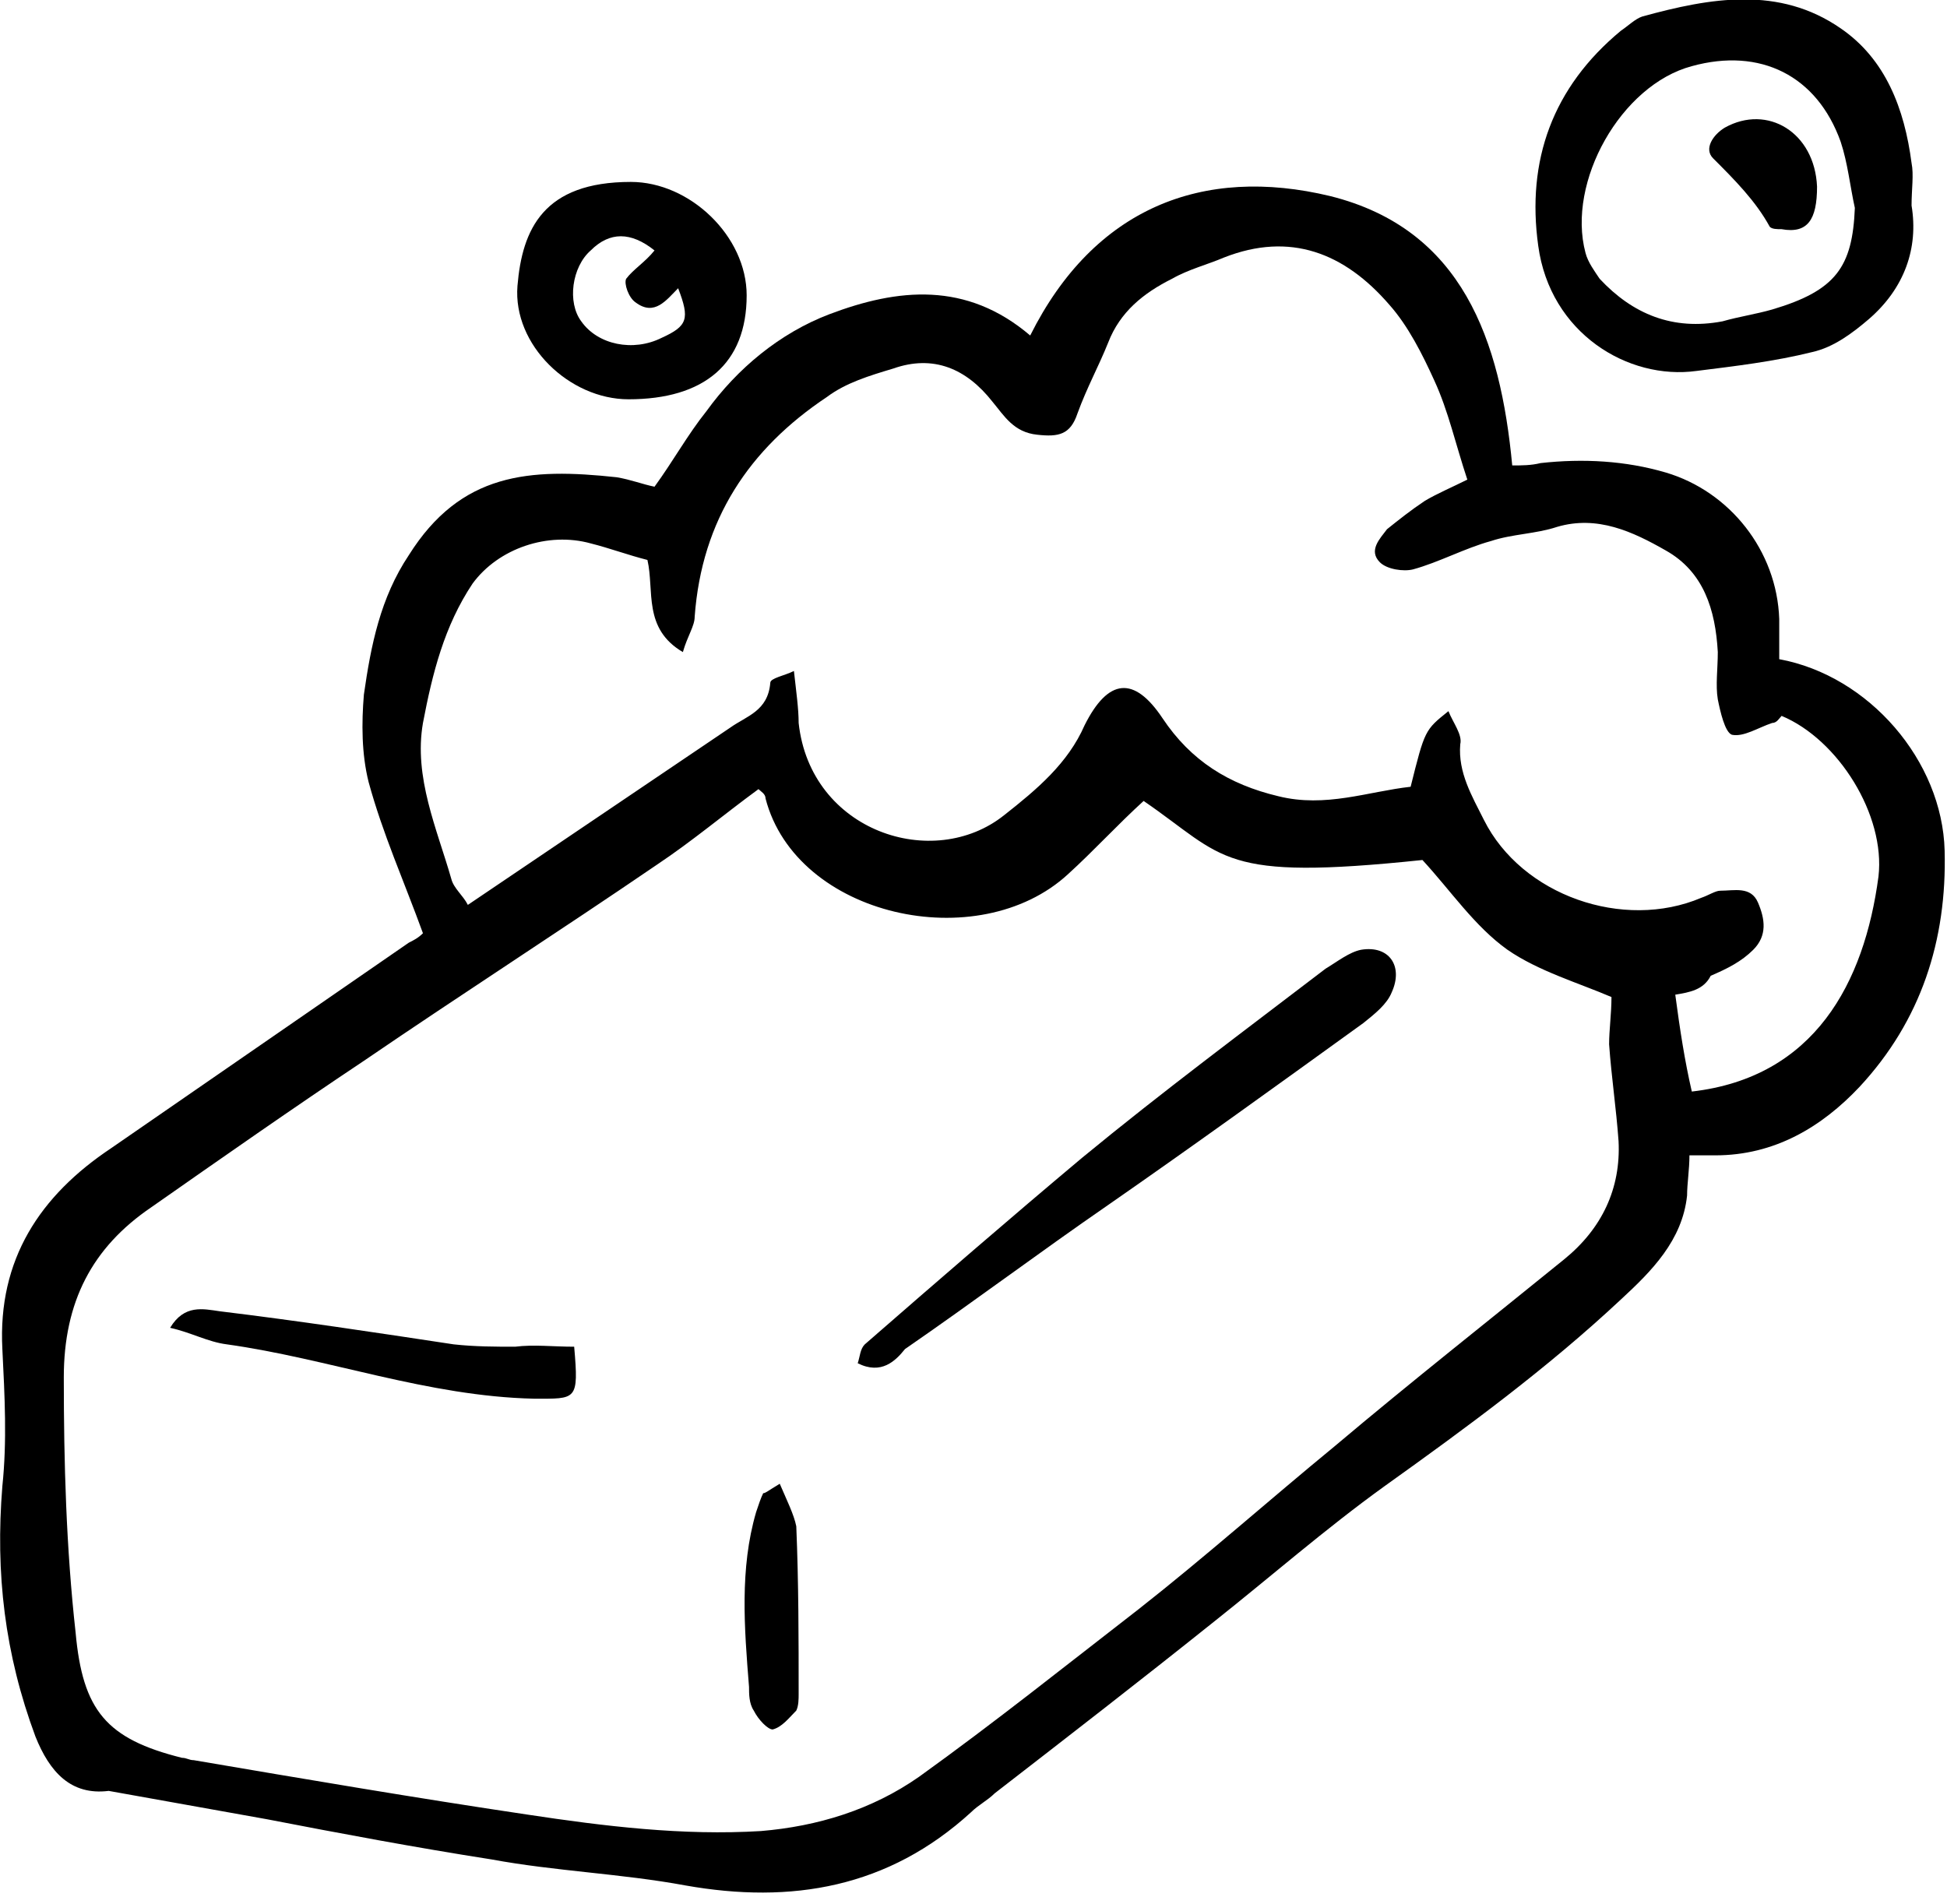
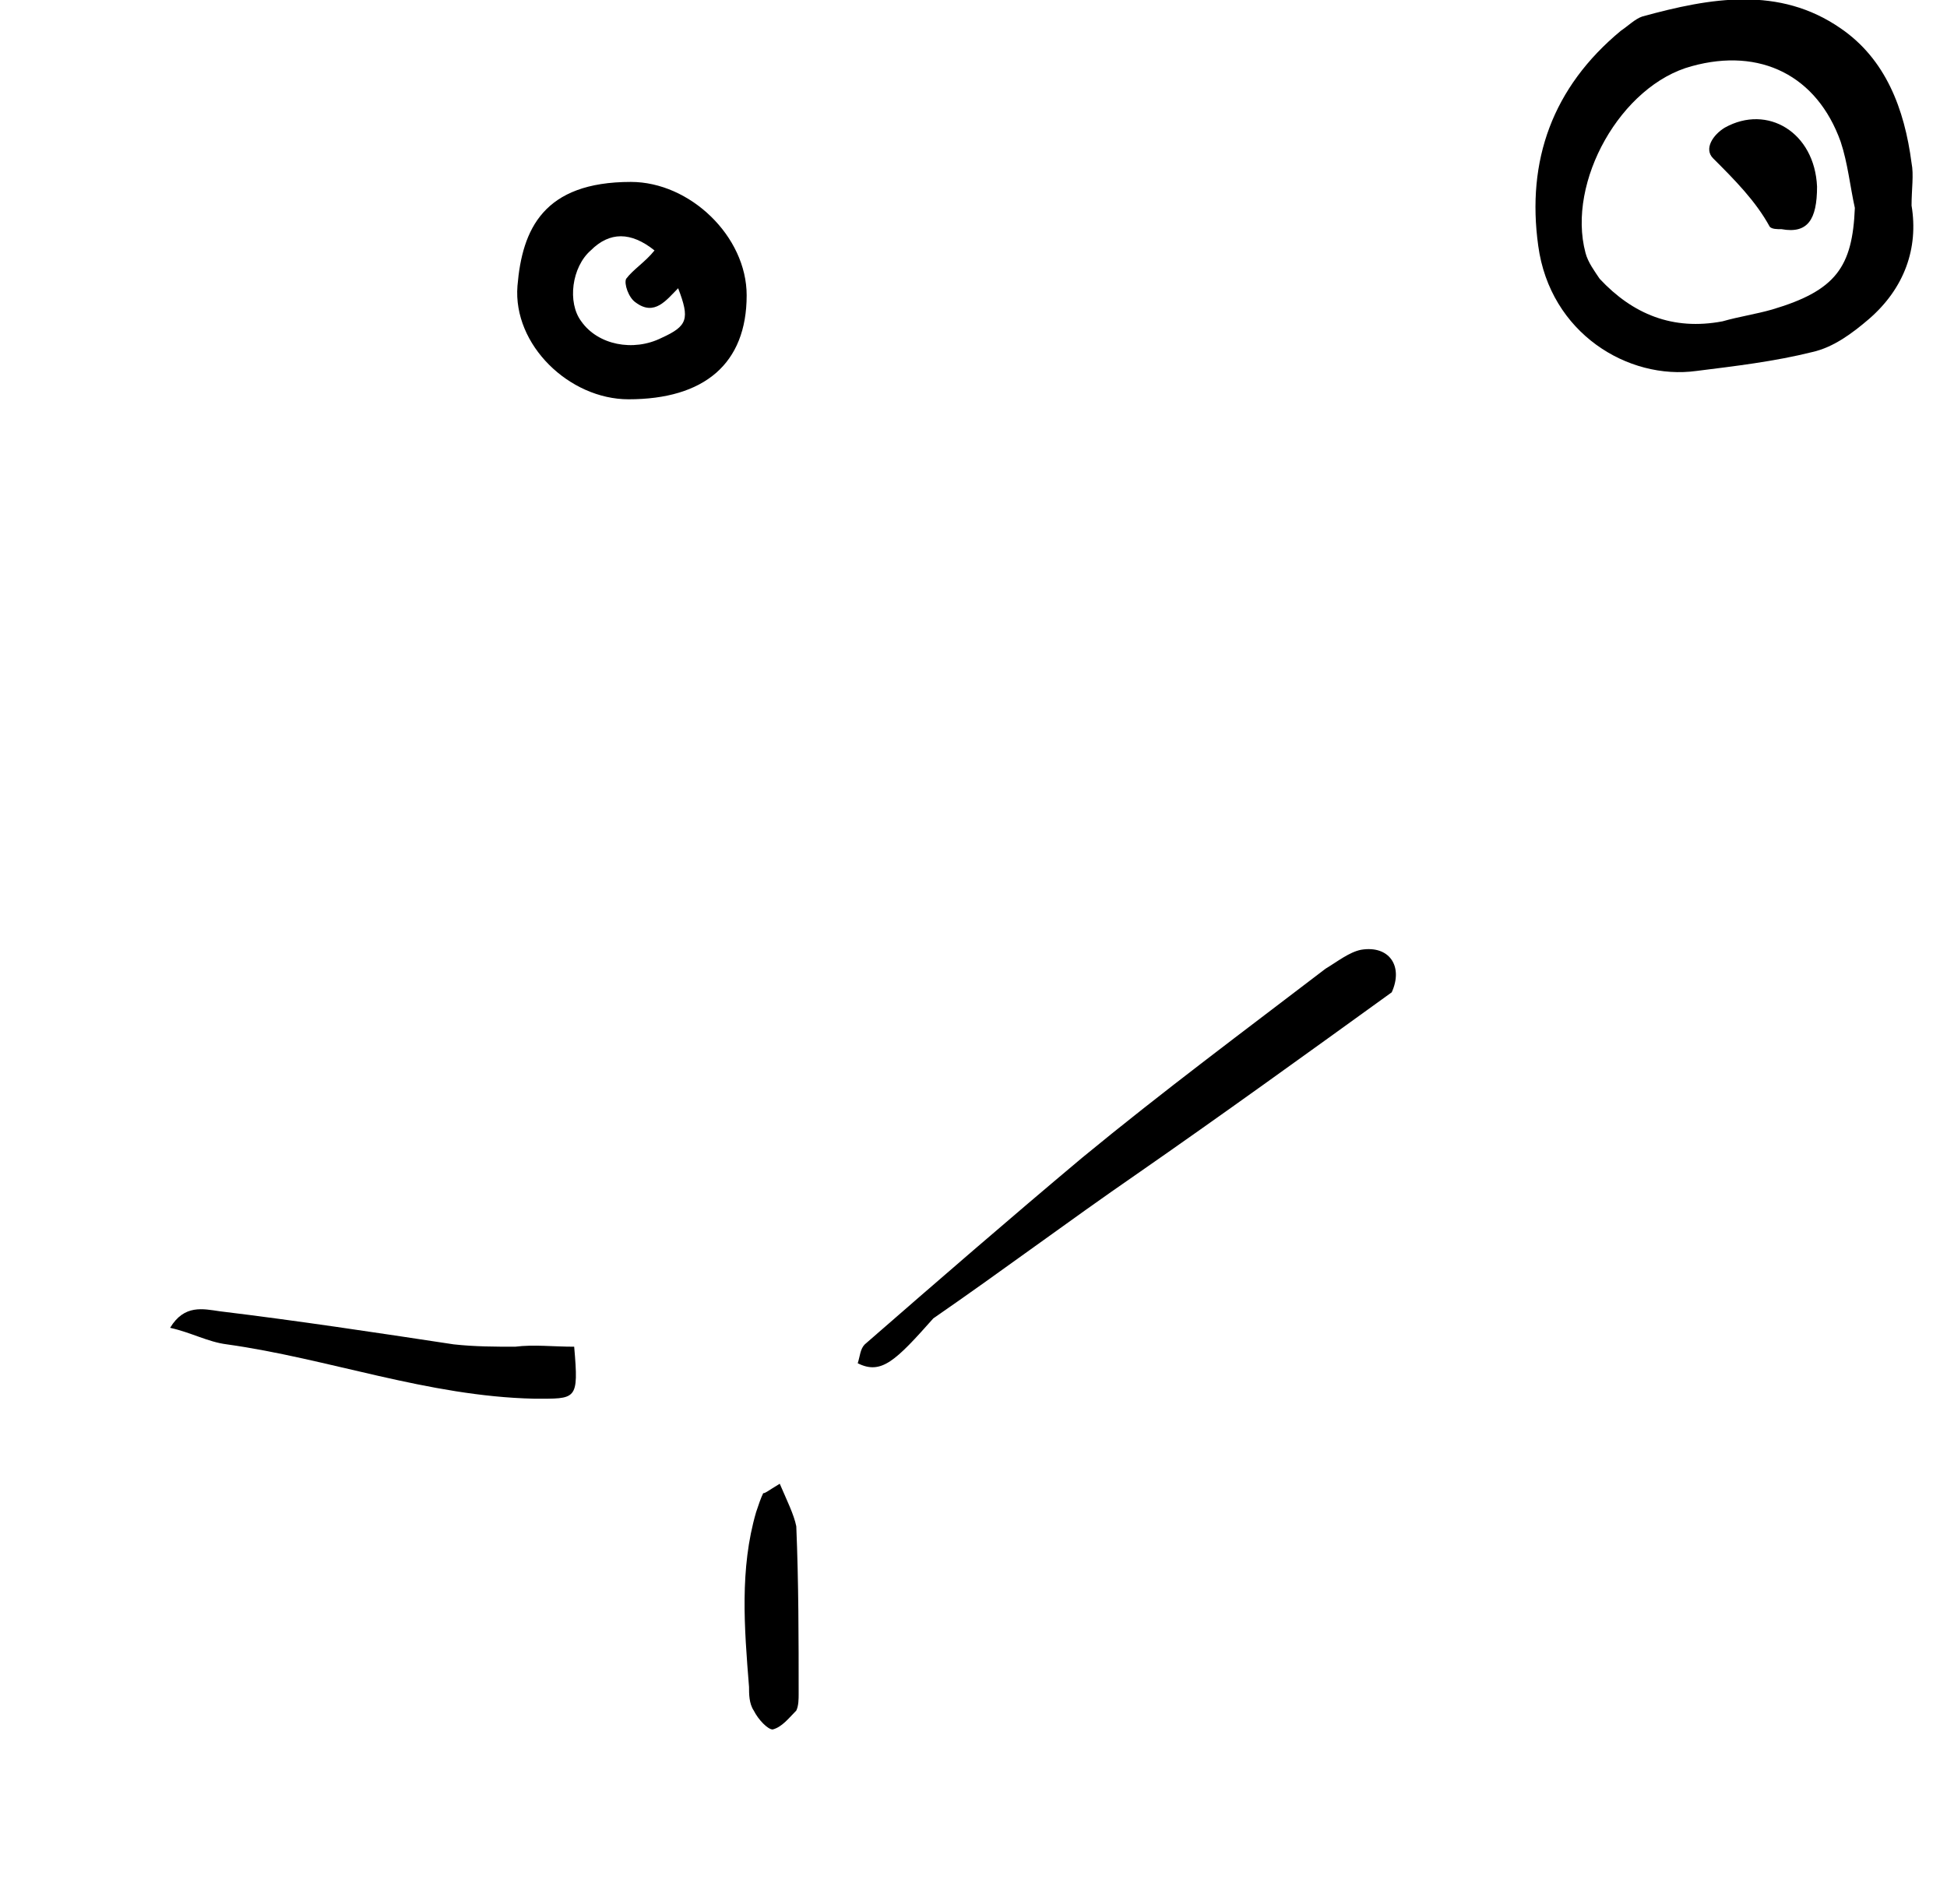
<svg xmlns="http://www.w3.org/2000/svg" version="1.1" id="Ebene_1" x="0px" y="0px" viewBox="0 0 82.4 80.6" style="enable-background:new 0 0 82.4 80.6;" xml:space="preserve">
  <g id="Ebene_1_00000090975370037352974810000002078463681573403800_">
    <g id="Ebene_2_00000018956510883133292610000013607452395564934835_">
	</g>
    <g id="Ebene_4">
	</g>
    <g id="Ebene_6">
	</g>
  </g>
-   <path d="M17.9,39.5c-0.8-2.2-1.7-4.2-2.3-6.4c-0.3-1.2-0.3-2.5-0.2-3.7c0.3-2.1,0.7-4.1,1.9-5.9c2.2-3.5,5.1-3.7,8.8-3.3  c0.6,0.1,1.1,0.3,1.6,0.4c0.8-1.1,1.4-2.2,2.2-3.2c1.3-1.8,3.1-3.3,5.2-4.1c2.9-1.1,5.8-1.4,8.5,0.9c2.7-5.4,7.3-7.2,12.7-5.9  c5.6,1.4,7.2,6.1,7.7,11.4c0.4,0,0.8,0,1.2-0.1c1.8-0.2,3.6-0.1,5.3,0.4c2.7,0.8,4.7,3.3,4.8,6.2c0,0.6,0,1.2,0,1.7  c3.8,0.7,6.9,4.3,7,8.1c0.1,3.8-1,7.2-3.6,10c-1.6,1.7-3.6,2.9-6.1,2.9c-0.3,0-0.7,0-1.1,0c0,0.6-0.1,1.2-0.1,1.7  c-0.2,1.9-1.5,3.2-2.8,4.4c-3.1,2.9-6.5,5.4-10,7.9c-2.5,1.8-4.9,3.9-7.3,5.8c-3,2.4-6.1,4.8-9.2,7.2c-0.3,0.3-0.7,0.5-1,0.8  c-3.5,3.2-7.6,3.9-12.1,3.1c-2.7-0.5-5.5-0.6-8.2-1.1c-3.2-0.5-6.4-1.1-9.5-1.7c-2.2-0.4-4.5-0.8-6.7-1.2C3,76,2.1,75,1.5,73.5  C0.2,70-0.2,66.6,0.1,62.9c0.2-1.9,0.1-3.8,0-5.8c-0.2-3.8,1.6-6.5,4.6-8.5c4.2-2.9,8.4-5.8,12.6-8.7C17.5,39.8,17.7,39.7,17.9,39.5  z M48.4,33.9c-1.1,1-2.1,2.1-3.2,3.1c-3.8,3.5-11.5,1.8-12.8-3.2c0-0.2-0.2-0.3-0.3-0.4c-1.5,1.1-2.8,2.2-4.3,3.2  c-4.1,2.8-8.3,5.5-12.4,8.3c-3,2-6,4.1-9,6.2c-2.5,1.7-3.7,4-3.7,7.2c0,3.6,0.1,7.2,0.5,10.8c0.3,3.3,1.3,4.5,4.5,5.3  c0.2,0,0.3,0.1,0.5,0.1c4.7,0.8,9.4,1.6,14.1,2.3c3.3,0.5,6.6,0.9,9.9,0.7c2.4-0.2,4.7-0.9,6.7-2.3c3.2-2.3,6.2-4.7,9.3-7.1  c2.8-2.2,5.5-4.6,8.3-6.9c3.2-2.7,6.5-5.3,9.7-7.9c1.6-1.3,2.4-3,2.3-5c-0.1-1.4-0.3-2.7-0.4-4.1c0-0.6,0.1-1.3,0.1-2  c-1.4-0.6-3.1-1.1-4.4-2c-1.4-1-2.4-2.5-3.6-3.8C51.6,37.3,51.9,36.3,48.4,33.9z M70.9,42.1c0.2,1.5,0.4,2.8,0.7,4.1  c5.2-0.6,7.3-4.6,7.9-9.1c0.3-2.6-1.7-5.8-4.1-6.8c-0.1,0.1-0.2,0.3-0.4,0.3c-0.6,0.2-1.2,0.6-1.7,0.5c-0.3-0.1-0.5-1-0.6-1.5  c-0.1-0.6,0-1.3,0-2c-0.1-1.8-0.6-3.4-2.2-4.3c-1.4-0.8-2.9-1.5-4.6-1c-0.9,0.3-1.9,0.3-2.8,0.6c-1.1,0.3-2.2,0.9-3.3,1.2  c-0.4,0.1-1.1,0-1.4-0.3c-0.5-0.5,0-1,0.3-1.4c0.5-0.4,1-0.8,1.6-1.2c0.5-0.3,1.2-0.6,1.8-0.9c-0.5-1.5-0.8-2.9-1.4-4.2  c-0.5-1.1-1.1-2.3-1.9-3.2c-1.9-2.2-4.2-3.1-7-2c-0.7,0.3-1.5,0.5-2.2,0.9c-1.2,0.6-2.2,1.4-2.7,2.7c-0.4,1-0.9,1.9-1.3,3  c-0.3,0.9-0.8,1-1.7,0.9c-1-0.1-1.4-0.8-1.9-1.4c-1.1-1.4-2.5-2-4.2-1.4c-1,0.3-2,0.6-2.8,1.2c-3.3,2.2-5.3,5.2-5.6,9.3  c0,0.4-0.3,0.8-0.5,1.5c-1.7-1-1.2-2.6-1.5-3.9c-0.8-0.2-1.6-0.5-2.4-0.7c-1.8-0.5-3.9,0.2-5,1.7c-1.2,1.8-1.7,3.8-2.1,5.9  c-0.4,2.3,0.6,4.5,1.2,6.6c0.1,0.4,0.5,0.7,0.7,1.1c3.7-2.5,7.4-5,11.1-7.5c0.7-0.5,1.6-0.7,1.7-1.9c0-0.2,0.6-0.3,1-0.5  c0.1,0.9,0.2,1.6,0.2,2.2c0.5,4.6,5.7,6.3,8.7,3.9c1.4-1.1,2.7-2.2,3.4-3.8c1-2,2.1-2.1,3.3-0.3c1.2,1.8,2.8,2.8,4.9,3.3  c2,0.5,3.8-0.2,5.6-0.4c0.6-2.4,0.6-2.4,1.6-3.2c0.2,0.5,0.6,1,0.5,1.4c-0.1,1.2,0.5,2.2,1,3.2c1.6,3.2,5.9,4.7,9.2,3.3  c0.3-0.1,0.6-0.3,0.8-0.3c0.6,0,1.3-0.2,1.6,0.5c0.3,0.7,0.4,1.4-0.2,2c-0.5,0.5-1.1,0.8-1.8,1.1C72.1,41.9,71.5,42,70.9,42.1z" />
  <path d="M80.9,8.7c0.3,1.8-0.3,3.5-1.8,4.8c-0.7,0.6-1.5,1.2-2.4,1.4c-1.6,0.4-3.3,0.6-4.9,0.8c-2.9,0.4-6.2-1.6-6.7-5.3  c-0.5-3.6,0.6-6.7,3.5-9.1c0.3-0.2,0.6-0.5,0.9-0.6c2.9-0.8,5.8-1.3,8.4,0.5c1.9,1.3,2.7,3.4,3,5.7C81,7.4,80.9,8,80.9,8.7z   M78.5,8.8c-0.2-0.9-0.3-1.9-0.6-2.8c-1-2.8-3.4-4-6.3-3.2c-3,0.8-5.3,4.9-4.5,7.9c0.1,0.4,0.4,0.8,0.6,1.1c1.4,1.5,3.1,2.2,5.2,1.8  c0.7-0.2,1.4-0.3,2.1-0.5C77.7,12.3,78.4,11.3,78.5,8.8z" />
  <path d="M26.6,16.9c-2.5,0-4.9-2.3-4.7-4.8c0.2-2.4,1.1-4.4,4.8-4.4c2.5,0,4.9,2.3,4.9,4.8C31.6,15.4,29.8,16.9,26.6,16.9z   M27.7,10.6c-1-0.8-1.9-0.8-2.7,0c-0.8,0.7-1,2.2-0.4,3c0.7,1,2.2,1.3,3.4,0.7c1.1-0.5,1.2-0.8,0.7-2.1c-0.5,0.5-1,1.2-1.8,0.6  c-0.3-0.2-0.5-0.8-0.4-1C26.8,11.4,27.3,11.1,27.7,10.6z" />
-   <path d="M36.3,57.7c0.1-0.3,0.1-0.6,0.3-0.8c3.1-2.7,6.1-5.3,9.2-7.9c3.4-2.8,6.9-5.4,10.3-8c0.5-0.3,1-0.7,1.5-0.8  c1.2-0.2,1.8,0.7,1.3,1.8c-0.2,0.5-0.7,0.9-1.2,1.3c-3.6,2.6-7.2,5.2-10.8,7.7c-2.9,2-5.7,4.1-8.6,6.1  C37.9,57.6,37.3,58.2,36.3,57.7z" />
+   <path d="M36.3,57.7c0.1-0.3,0.1-0.6,0.3-0.8c3.1-2.7,6.1-5.3,9.2-7.9c3.4-2.8,6.9-5.4,10.3-8c0.5-0.3,1-0.7,1.5-0.8  c1.2-0.2,1.8,0.7,1.3,1.8c-3.6,2.6-7.2,5.2-10.8,7.7c-2.9,2-5.7,4.1-8.6,6.1  C37.9,57.6,37.3,58.2,36.3,57.7z" />
  <path d="M24.3,57c0.2,2.3,0.1,2.2-1.7,2.2c-4.5-0.1-8.7-1.7-13-2.3c-0.8-0.1-1.5-0.5-2.4-0.7c0.6-1,1.4-0.8,2.1-0.7  c3.3,0.4,6.6,0.9,9.9,1.4c0.9,0.1,1.8,0.1,2.6,0.1C22.6,56.9,23.4,57,24.3,57z" />
  <path d="M33,62.8c0.3,0.7,0.6,1.3,0.7,1.8c0.1,2.4,0.1,4.8,0.1,7.1c0,0.2,0,0.5-0.1,0.7c-0.3,0.3-0.6,0.7-1,0.8  c-0.2,0-0.6-0.4-0.8-0.8c-0.2-0.3-0.2-0.7-0.2-1c-0.2-2.5-0.4-5,0.3-7.4c0.1-0.3,0.2-0.6,0.3-0.8C32.4,63.2,32.5,63.1,33,62.8z" />
  <path d="M76.9,7.9c0,1.4-0.4,2-1.5,1.8c-0.2,0-0.4,0-0.5-0.1c-0.6-1.1-1.5-2-2.4-2.9c-0.4-0.4,0-1,0.5-1.3  C74.8,4.4,76.8,5.6,76.9,7.9z" />
</svg>